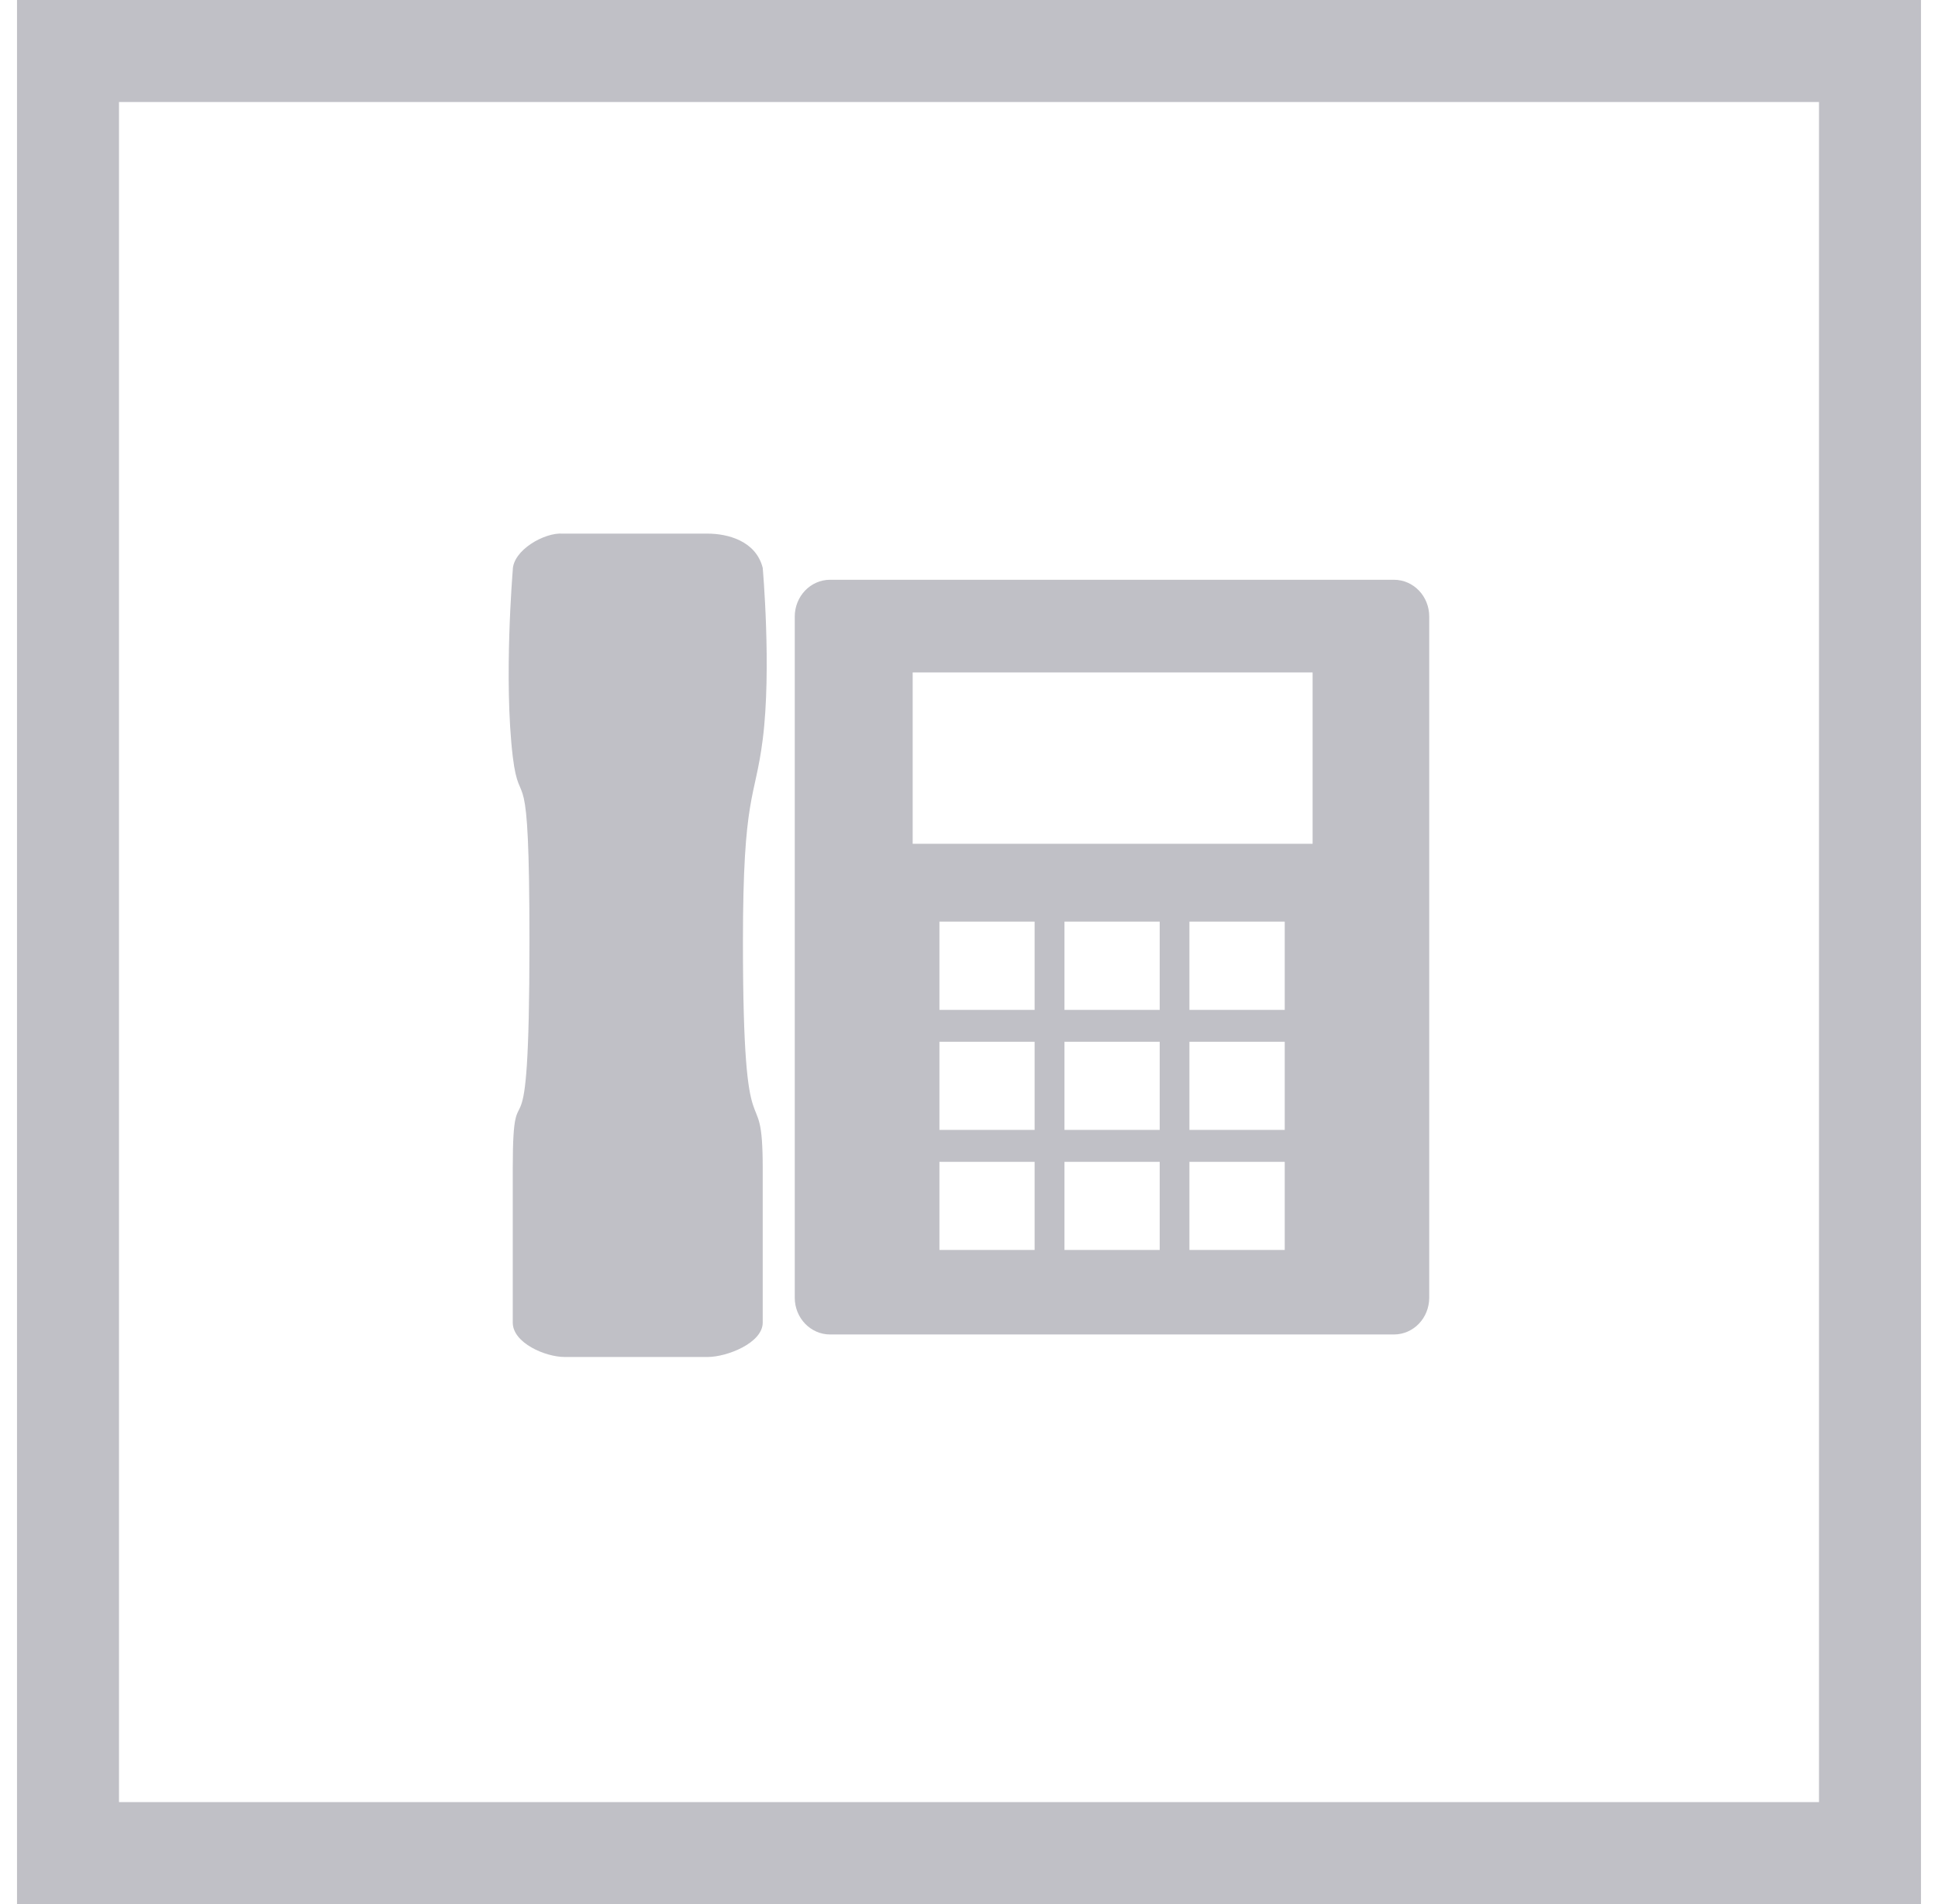
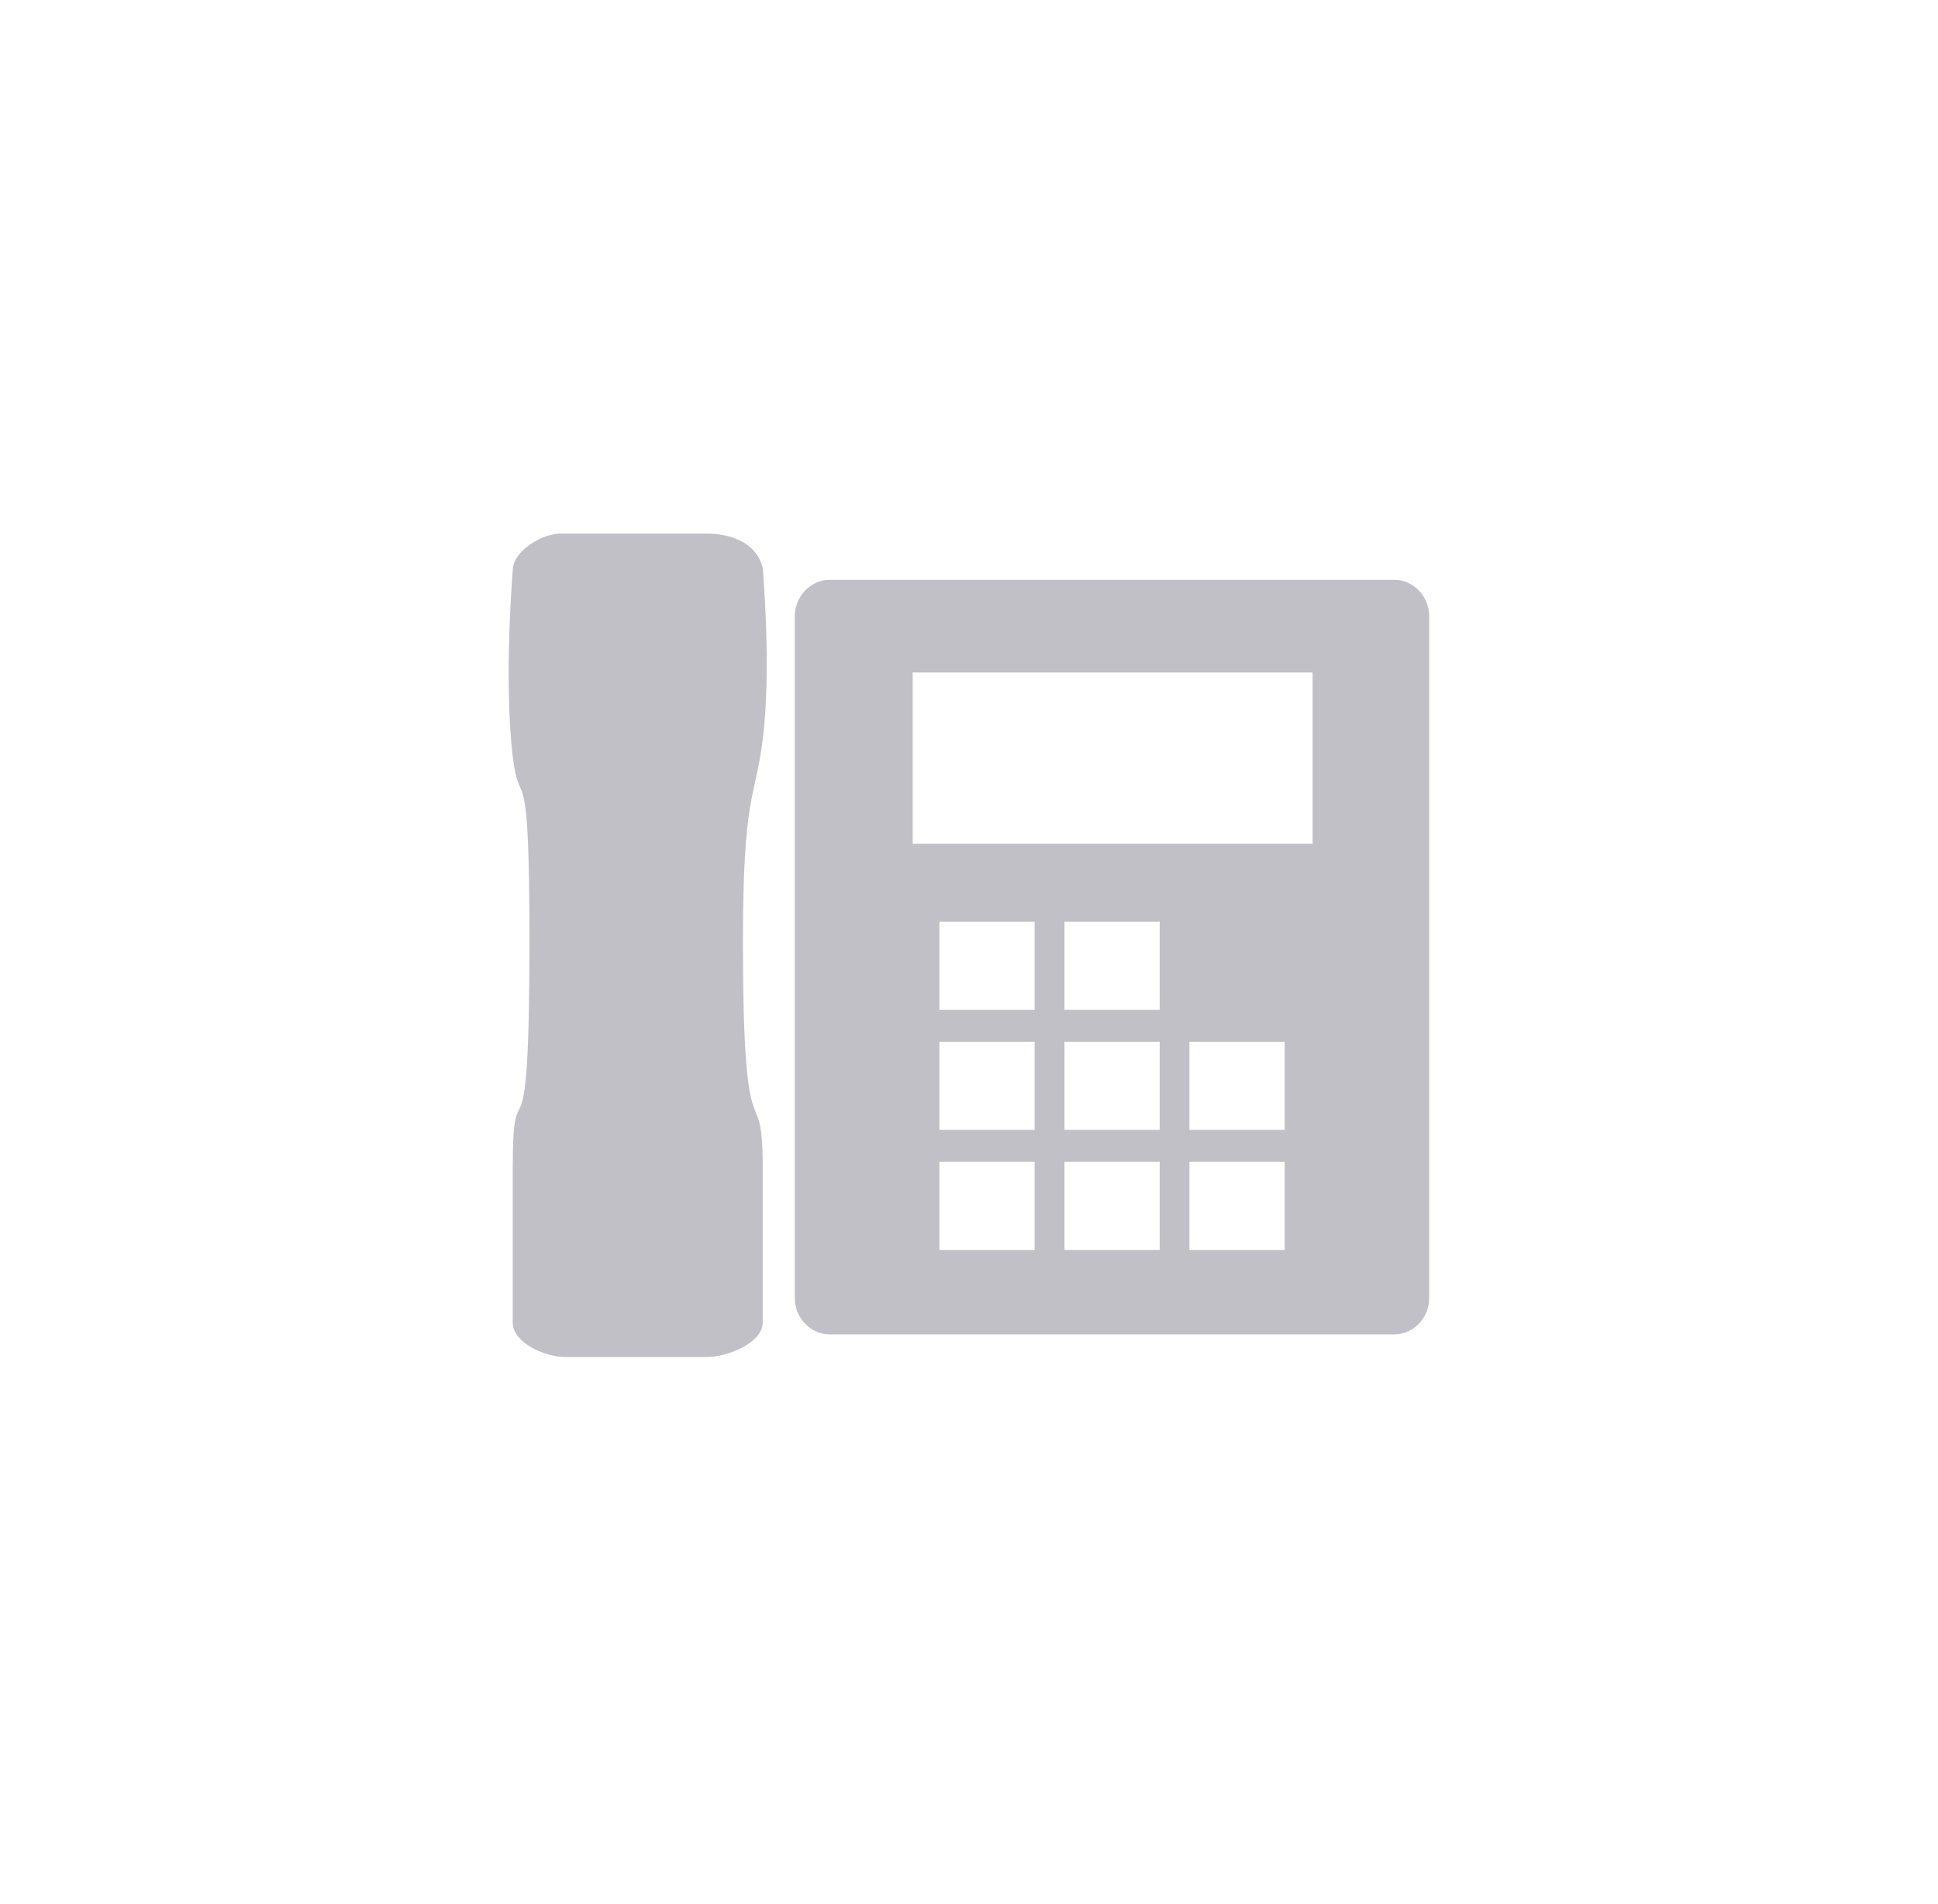
<svg xmlns="http://www.w3.org/2000/svg" width="57" height="56" viewBox="0 0 57 56" fill="none">
-   <path fill-rule="evenodd" clip-rule="evenodd" d="M20.811 15.694H16.552C16.019 15.652 15.081 16.179 15.081 16.773C15.081 16.773 14.811 19.981 15.081 22.25C15.293 24 15.572 21.961 15.572 27.699C15.572 34.962 15.081 31.006 15.081 34.359C15.081 36.14 15.081 38.898 15.081 38.898C15.081 39.496 16.036 39.909 16.608 39.909H20.811C21.384 39.909 22.433 39.496 22.433 38.898C22.433 38.898 22.433 36.292 22.433 34.359C22.433 31.472 21.851 34.456 21.851 27.699C21.851 23.349 22.207 23.532 22.433 21.749C22.697 19.674 22.433 16.701 22.433 16.701C22.228 15.895 21.384 15.694 20.811 15.694ZM40.997 17.051H24.415C23.839 17.051 23.375 17.537 23.375 18.135V38.164C23.375 38.762 23.839 39.247 24.415 39.247H40.997C41.575 39.247 42.036 38.762 42.036 38.164V18.135C42.038 17.537 41.575 17.051 40.997 17.051ZM30.432 36.761H27.63V34.169H30.43V36.761H30.432ZM30.432 33.23H27.63V30.639H30.43V33.23H30.432ZM30.432 29.701H27.63V27.105H30.43V29.701H30.432ZM34.109 36.761H31.308V34.169H34.109V36.761ZM34.109 33.23H31.308V30.639H34.109V33.23ZM34.109 29.701H31.308V27.105H34.109V29.701ZM37.786 36.761H34.983V34.169H37.786V36.761ZM37.786 33.23H34.983V30.639H37.786V33.23ZM37.786 29.701H34.983V27.105H37.786V29.701ZM38.606 24.816H26.843V19.776H38.606V24.816Z" fill="#C0C0C6" />
-   <rect x="2" y="1.5" width="53" height="53" stroke="#C0C0C6" stroke-width="3" />
+   <path fill-rule="evenodd" clip-rule="evenodd" d="M20.811 15.694H16.552C16.019 15.652 15.081 16.179 15.081 16.773C15.081 16.773 14.811 19.981 15.081 22.25C15.293 24 15.572 21.961 15.572 27.699C15.572 34.962 15.081 31.006 15.081 34.359C15.081 36.14 15.081 38.898 15.081 38.898C15.081 39.496 16.036 39.909 16.608 39.909H20.811C21.384 39.909 22.433 39.496 22.433 38.898C22.433 38.898 22.433 36.292 22.433 34.359C22.433 31.472 21.851 34.456 21.851 27.699C21.851 23.349 22.207 23.532 22.433 21.749C22.697 19.674 22.433 16.701 22.433 16.701C22.228 15.895 21.384 15.694 20.811 15.694ZM40.997 17.051H24.415C23.839 17.051 23.375 17.537 23.375 18.135V38.164C23.375 38.762 23.839 39.247 24.415 39.247H40.997C41.575 39.247 42.036 38.762 42.036 38.164V18.135C42.038 17.537 41.575 17.051 40.997 17.051ZM30.432 36.761H27.63V34.169H30.43V36.761H30.432ZM30.432 33.23H27.63V30.639H30.43V33.23H30.432ZM30.432 29.701H27.63V27.105H30.43V29.701H30.432ZM34.109 36.761H31.308V34.169H34.109V36.761ZM34.109 33.23H31.308V30.639H34.109V33.23ZM34.109 29.701H31.308V27.105H34.109V29.701ZM37.786 36.761H34.983V34.169H37.786V36.761ZM37.786 33.23H34.983V30.639H37.786V33.23ZM37.786 29.701V27.105H37.786V29.701ZM38.606 24.816H26.843V19.776H38.606V24.816Z" fill="#C0C0C6" />
</svg>